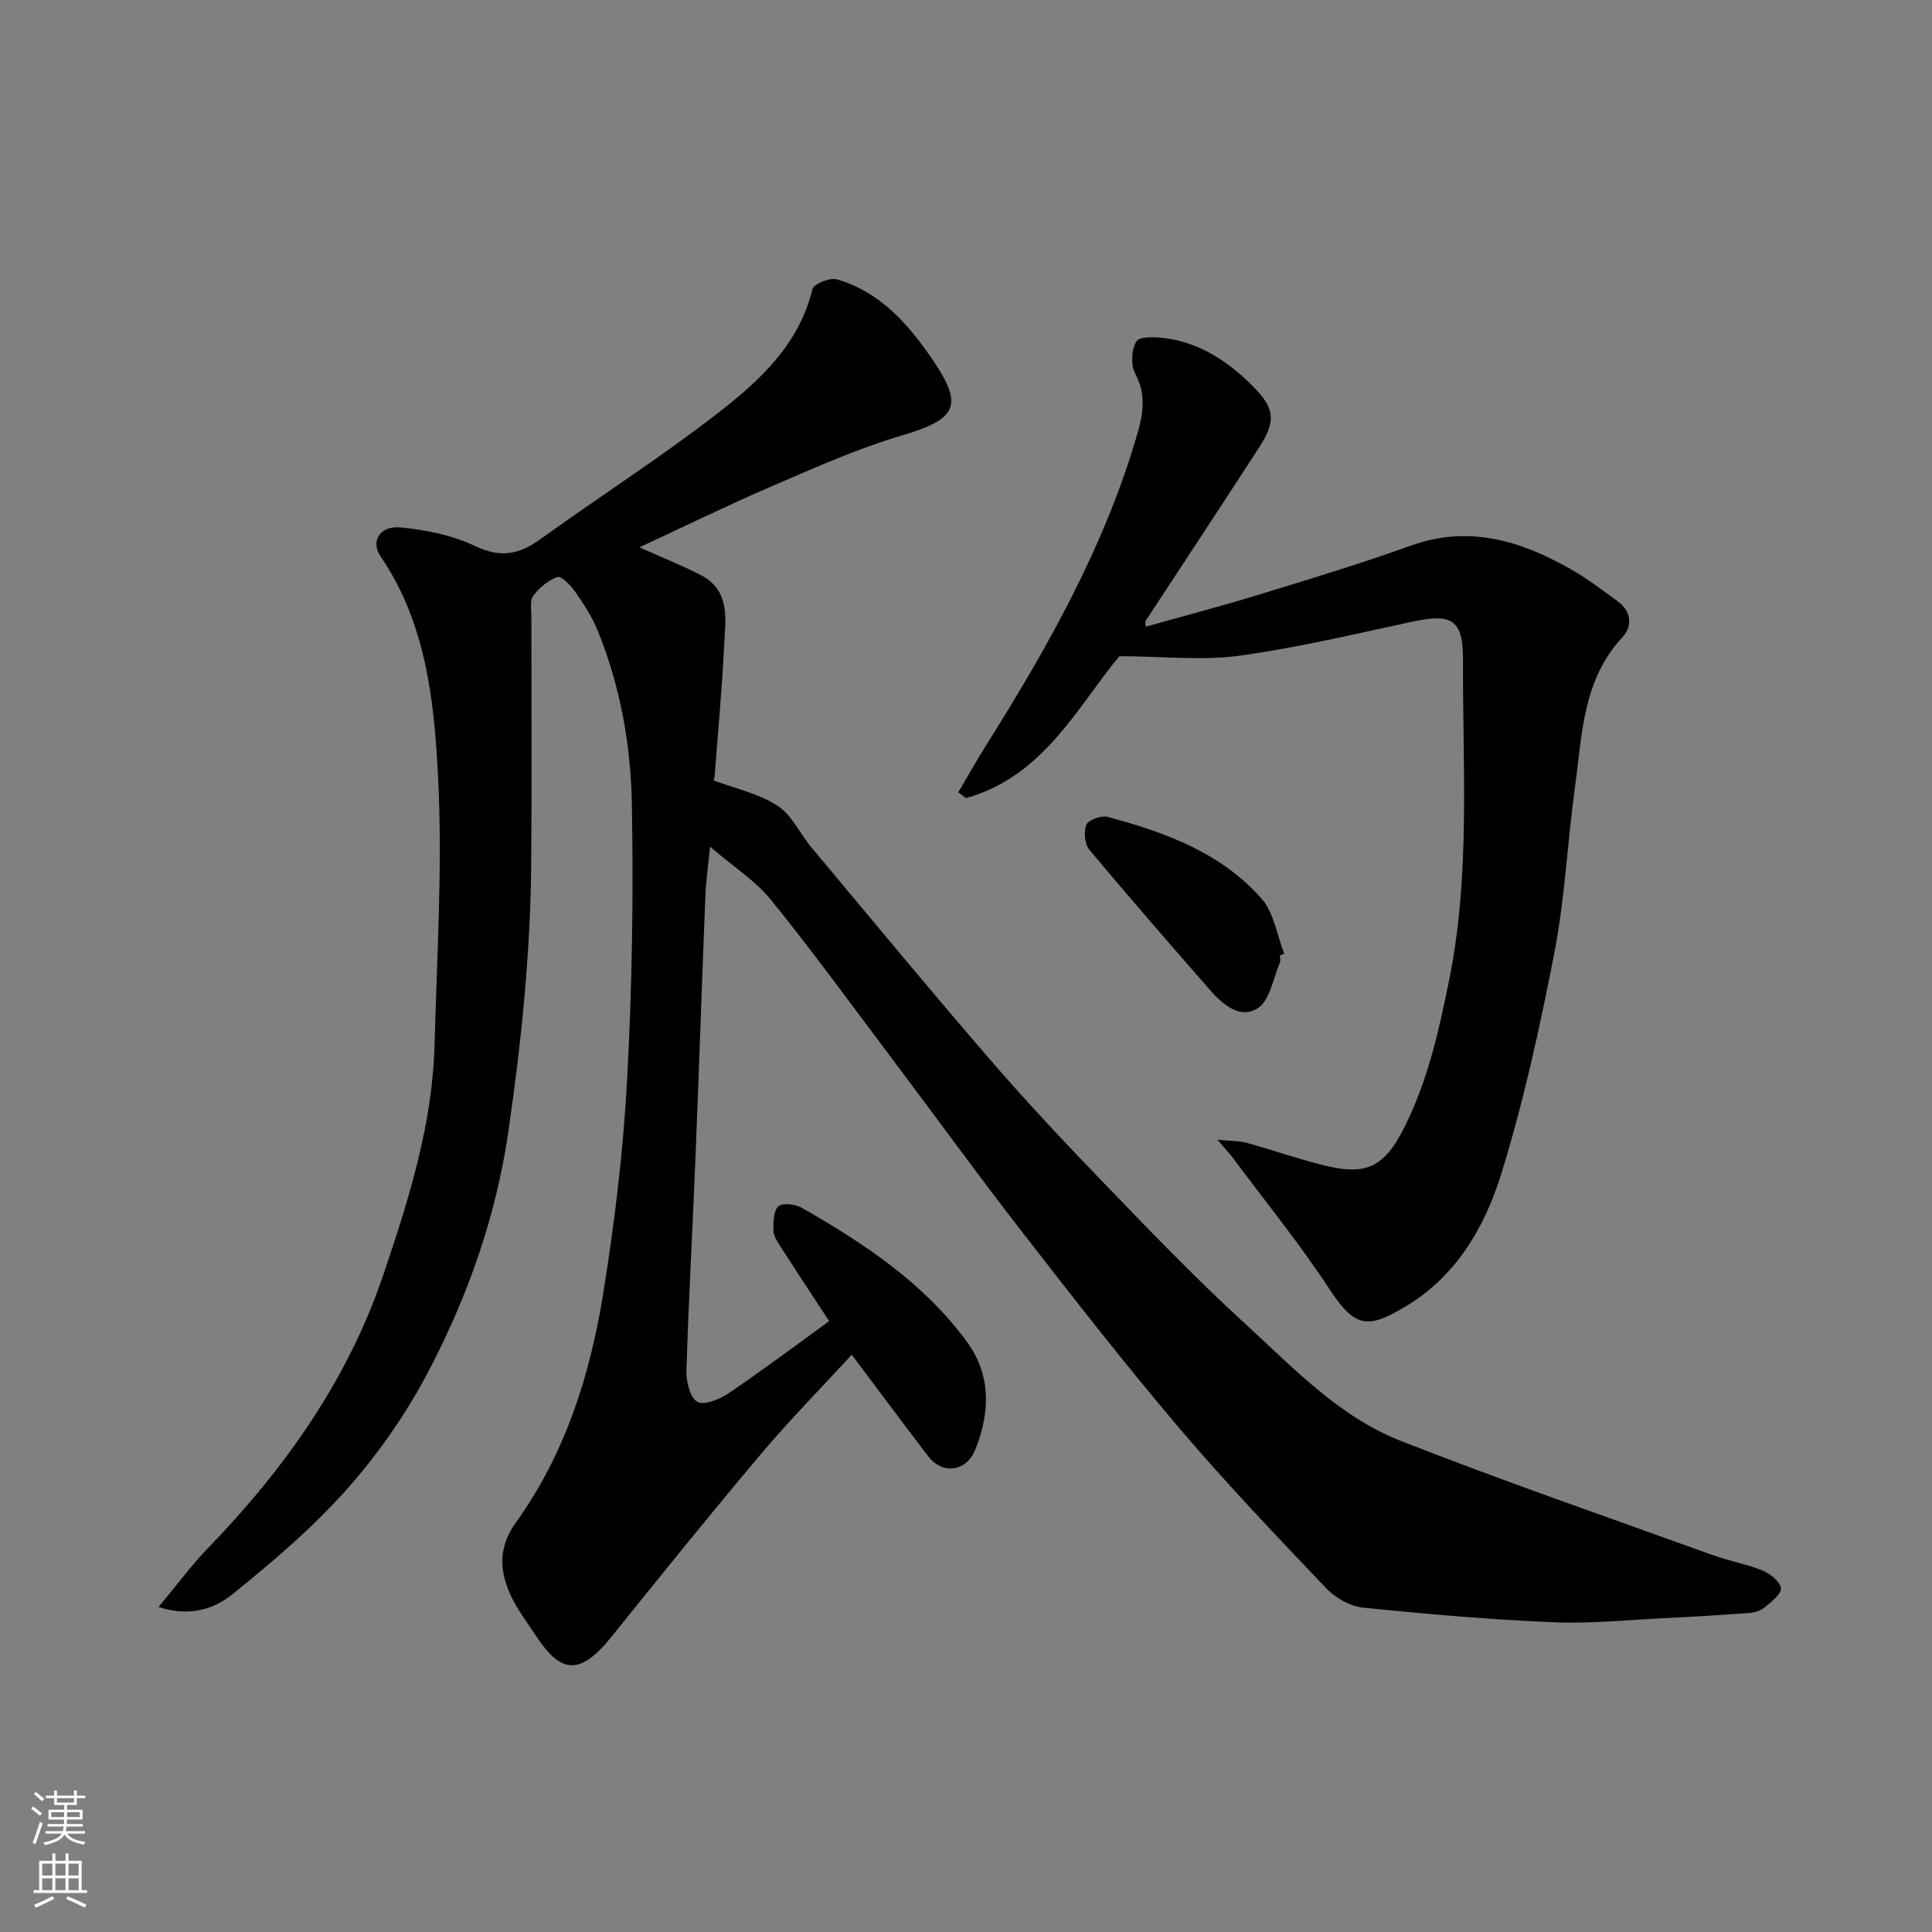
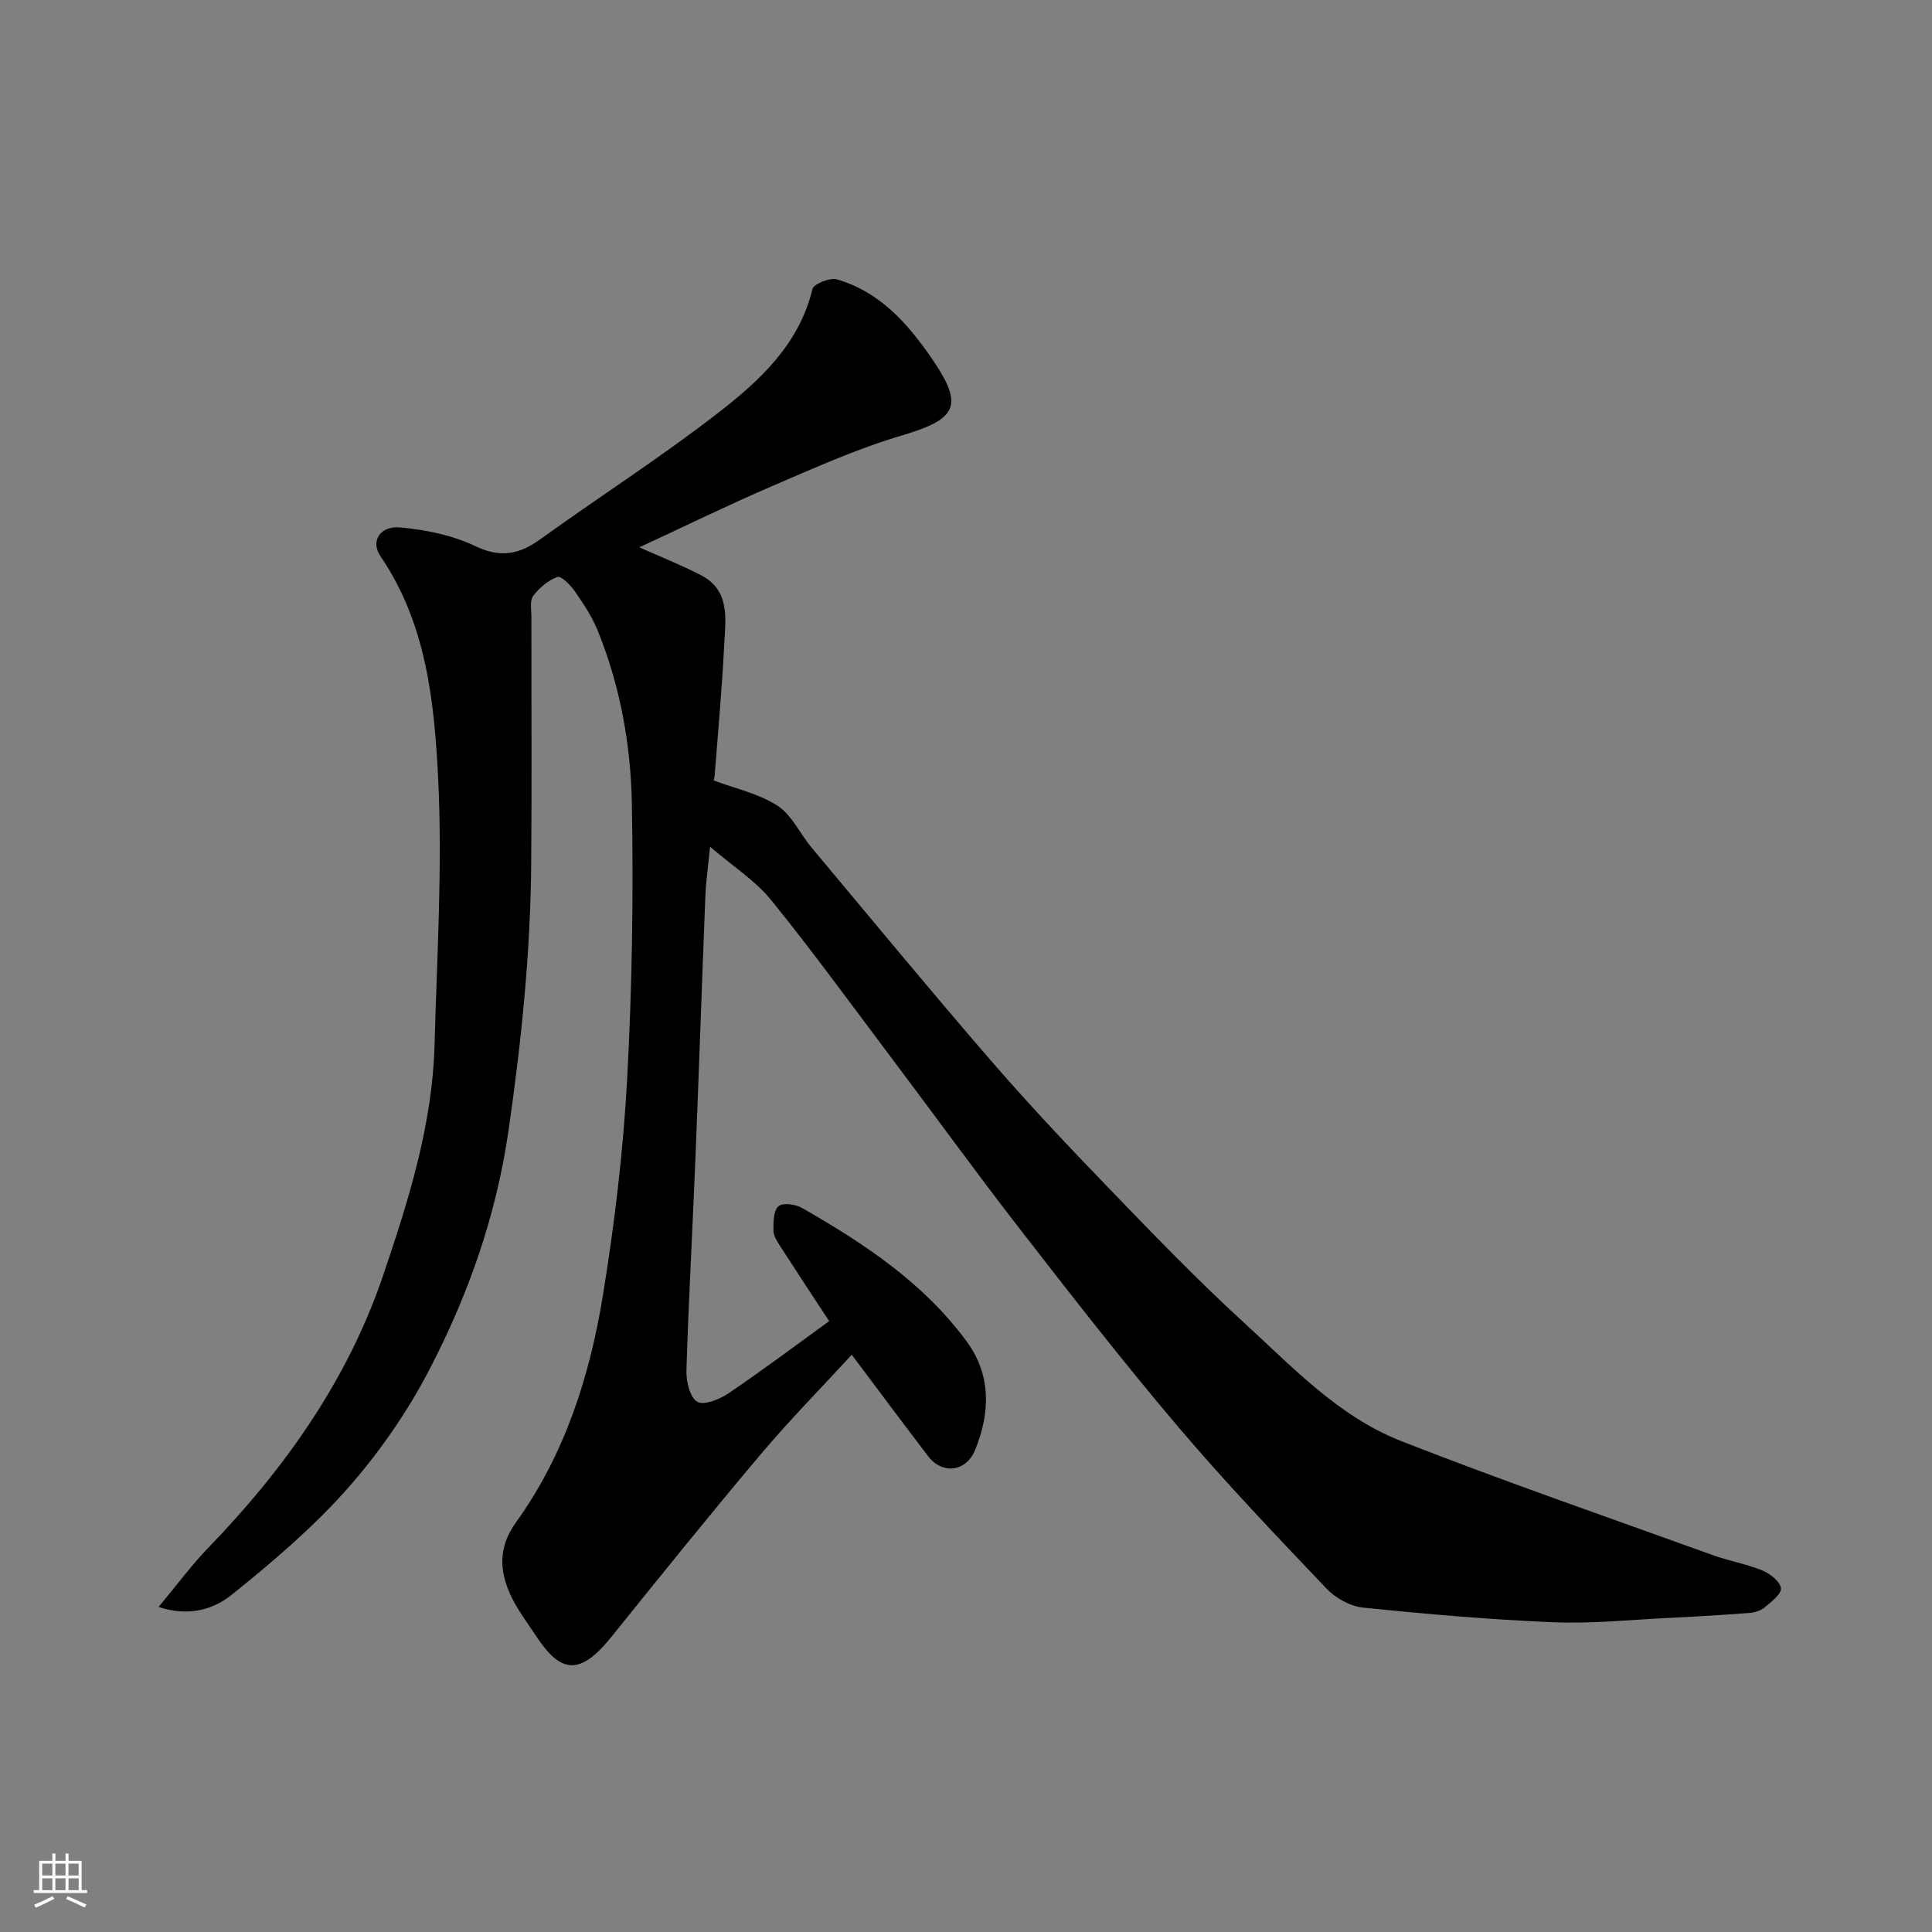
<svg xmlns="http://www.w3.org/2000/svg" enable-background="new 0 0 400 400" viewBox="0 0 400 400">
  <rect x="0" y="0" width="400" height="400" fill="#808080" stroke="none" />
  <g fill="#010000">
    <path d="m32.83 332.71c3.93-4.72 6.84-8.69 10.23-12.19 15.9-16.43 28.94-34.82 36.3-56.57 5.22-15.41 10.16-31.07 10.61-47.59.49-18.43 1.66-36.91.74-55.28-.8-15.87-2.45-32.03-11.94-45.92-2.09-3.06-.15-6.35 4.13-5.96 5.26.49 10.76 1.6 15.48 3.86 5.26 2.52 9.13 1.73 13.52-1.44 12.18-8.78 24.87-16.9 36.72-26.09 8.62-6.69 16.82-14.17 19.59-25.69.26-1.06 3.61-2.41 5.05-2 8.96 2.59 14.79 9.25 19.82 16.62 6.56 9.61 5 12.33-6.36 15.7-9.17 2.71-18 6.67-26.81 10.46-9.42 4.06-18.64 8.58-27.54 12.7 4.01 1.79 8.45 3.56 12.69 5.73 6.18 3.16 5.15 9.1 4.88 14.46-.46 9.05-1.28 18.07-1.98 27.1-.05.64-.33 1.26-.25.95 4.48 1.69 9.35 2.73 13.26 5.25 2.98 1.93 4.66 5.81 7.08 8.7 12.23 14.62 24.36 29.32 36.82 43.74 7.67 8.88 15.72 17.45 23.88 25.9 9.42 9.76 18.83 19.57 28.83 28.72 10.01 9.15 19.56 19.4 32.45 24.46 21.34 8.37 43.04 15.86 64.61 23.65 3.36 1.21 6.95 1.82 10.24 3.17 1.6.66 3.67 2.28 3.84 3.67.14 1.2-2 2.82-3.36 3.97-.81.68-2.07 1.07-3.17 1.15-5.59.43-11.2.77-16.8 1.04-7.93.38-15.89 1.22-23.8.89-13.14-.55-26.27-1.69-39.35-3.03-2.68-.27-5.73-1.97-7.62-3.96-10.41-10.94-20.86-21.88-30.62-33.39-11.24-13.24-21.93-26.96-32.58-40.69-9.22-11.88-18.04-24.07-27.09-36.09-8.16-10.84-16.14-21.83-24.68-32.37-3.23-3.99-7.81-6.89-12.64-11.04-.41 4.17-.85 7.17-.97 10.18-.72 18.03-1.32 36.07-2.05 54.11-.59 14.71-1.42 29.4-1.87 44.11-.07 2.25.68 5.55 2.22 6.51 1.32.83 4.64-.48 6.48-1.73 7.02-4.75 13.81-9.85 20.85-14.95-3.37-5.14-6.83-10.38-10.23-15.66-.61-.95-1.31-2.08-1.31-3.13 0-1.73 0-4.08 1.03-4.99.88-.78 3.53-.44 4.87.33 12.87 7.36 25.21 15.52 34.13 27.68 5.08 6.93 4.86 14.74 1.74 22.41-1.87 4.6-6.81 5.16-9.74 1.32-5.34-6.99-10.58-14.05-15.81-21.01-6.21 6.75-12.82 13.47-18.88 20.65-10.47 12.41-20.66 25.06-30.84 37.71-6.53 8.12-10.49 7.74-15.68-.18-1.88-2.86-4.02-5.63-5.39-8.74-2.2-5-2.33-9.73 1.28-14.75 10.1-14.04 15.27-30.25 18-47.07 2.39-14.71 4.18-29.58 4.99-44.45 1.04-19.06 1.34-38.2.99-57.29-.23-12.22-2.42-24.39-7.1-35.87-1.16-2.85-2.92-5.49-4.68-8.03-.91-1.3-2.84-3.28-3.62-3-1.93.67-3.78 2.24-5.03 3.92-.74 1-.37 2.89-.37 4.38-.02 17 .1 34-.04 51-.15 18.62-2.05 37.07-4.73 55.52-2.55 17.55-8.33 33.88-16.39 49.36-4.56 8.76-10.36 17.14-16.91 24.54-7.12 8.05-15.46 15.14-23.86 21.91-3.67 2.96-8.7 4.76-15.26 2.62z" />
-     <path d="m231.76 135.86c-8.56 10.21-15.62 24.9-31.77 29.38-.53-.4-1.05-.8-1.58-1.2 1.89-3.2 3.69-6.45 5.67-9.6 12.7-20.19 24.38-40.85 31.2-63.94 1.35-4.58 2.17-8.61-.25-13.15-.95-1.78-.79-4.98.26-6.68.65-1.06 3.94-.92 5.96-.65 7.29.96 13.13 4.91 18.16 9.96 4.57 4.59 4.78 7.24 1.31 12.6-7.79 12.05-15.71 24.02-23.57 36.03-.07.11.01.33.07 1.14 7.84-2.21 15.6-4.24 23.27-6.59 10.58-3.24 21.19-6.45 31.6-10.19 12.09-4.34 22.82-.99 33.21 4.92 3.39 1.93 6.51 4.34 9.68 6.64 2.85 2.08 2.98 5.19.94 7.39-8.29 8.88-8.35 20.24-9.85 31.13-1.57 11.36-2.06 22.91-4.24 34.13-3 15.47-6.39 30.95-11.05 45.98-3.43 11.05-9.45 21.3-20.01 27.47-7.18 4.2-10.02 4.66-15.34-3.47-6.16-9.42-13.3-18.2-20.03-27.24-.76-1.02-1.64-1.94-3.35-3.95 2.8.28 4.52.22 6.09.65 5.18 1.43 10.26 3.21 15.46 4.53 7.98 2.02 12.31 1.45 16.59-6.66 5.25-9.94 7.63-20.69 9.84-31.57 4.46-21.98 2.76-44.22 2.87-66.37.04-8.27-2.38-9.57-10.29-7.88-11.95 2.56-23.87 5.41-35.95 7.08-7.57 1.05-15.4.15-24.9.11z" />
-     <path d="m265 197.82c0 .5.16 1.06-.02 1.49-1.4 3.24-2.02 7.71-4.51 9.38-3.62 2.44-7.29-.68-9.93-3.69-8.42-9.64-16.84-19.29-25.03-29.12-.97-1.16-1.18-3.74-.57-5.15.45-1.02 3.05-1.95 4.34-1.61 11.91 3.16 23.47 7.4 31.87 16.88 2.59 2.92 3.22 7.59 4.74 11.46-.29.12-.59.24-.89.36z" />
  </g>
-   <path d="m6.44 374.46.42-.45c.65.47 1.27.95 1.85 1.44l-.45.49c-.65-.56-1.25-1.06-1.82-1.48m.93 7.33-.63-.26c.55-1.36 1.05-2.8 1.52-4.33.19.1.38.19.59.27-.46 1.29-.95 2.73-1.48 4.32m-.38-10.38.44-.42c.43.34 1.01.82 1.74 1.44l-.49.49c-.53-.51-1.09-1.01-1.69-1.51m2.5.35h1.72v-1.04h.59v1.04h3.52v-1.04h.59v1.04h1.75v.53h-1.75v1.42h-2.03v.97h3.22v2.03h-3.24c0 .35-.01.66-.03.93h3.32v.53h-3.37c-.03.27-.08.58-.15.94h3.96v.53h-3.71c.67.92 1.93 1.48 3.79 1.68-.13.24-.23.44-.29.59-2.13-.38-3.48-1.08-4.04-2.12-.43.97-1.77 1.72-4.03 2.23-.09-.19-.2-.37-.33-.55 2.1-.42 3.37-1.03 3.81-1.83h-3.36v-.53h3.58c.08-.29.13-.61.16-.94h-3.33v-.53h3.39c.02-.27.04-.58.04-.93h-3.23v-2.03h3.25v-.97h-2.07v-1.42h-1.73zm1.12 3.44v1h2.65c.01-.3.02-.44.01-.4v-.25-.35zm1.19-2h3.52v-.91h-3.52zm4.71 2h-2.63v.59c0 .15-.01.28-.01.4h2.64z" fill="#fafbfa" />
  <path d="m13.56 383.74h.63v1.52h2.72v6.07h1.13v.6h-11.06v-.6h1.13v-6.07h2.73v-1.52h.63v1.52h2.1v-1.52zm-2.69 8.83.38.56c-1.24.63-2.53 1.25-3.85 1.85-.1-.21-.21-.42-.34-.63 1.36-.55 2.63-1.15 3.81-1.78m-2.13-4.27h2.1v-2.45h-2.1zm0 3.04h2.1v-2.46h-2.1zm2.72-3.04h2.1v-2.45h-2.1zm0 3.04h2.1v-2.46h-2.1zm6.07 3.6c-1.41-.71-2.7-1.3-3.86-1.78l.35-.56c1.45.62 2.75 1.19 3.88 1.72zm-1.25-9.09h-2.1v2.45h2.1zm-2.09 5.49h2.1v-2.46h-2.1z" fill="#fafbfa" />
</svg>